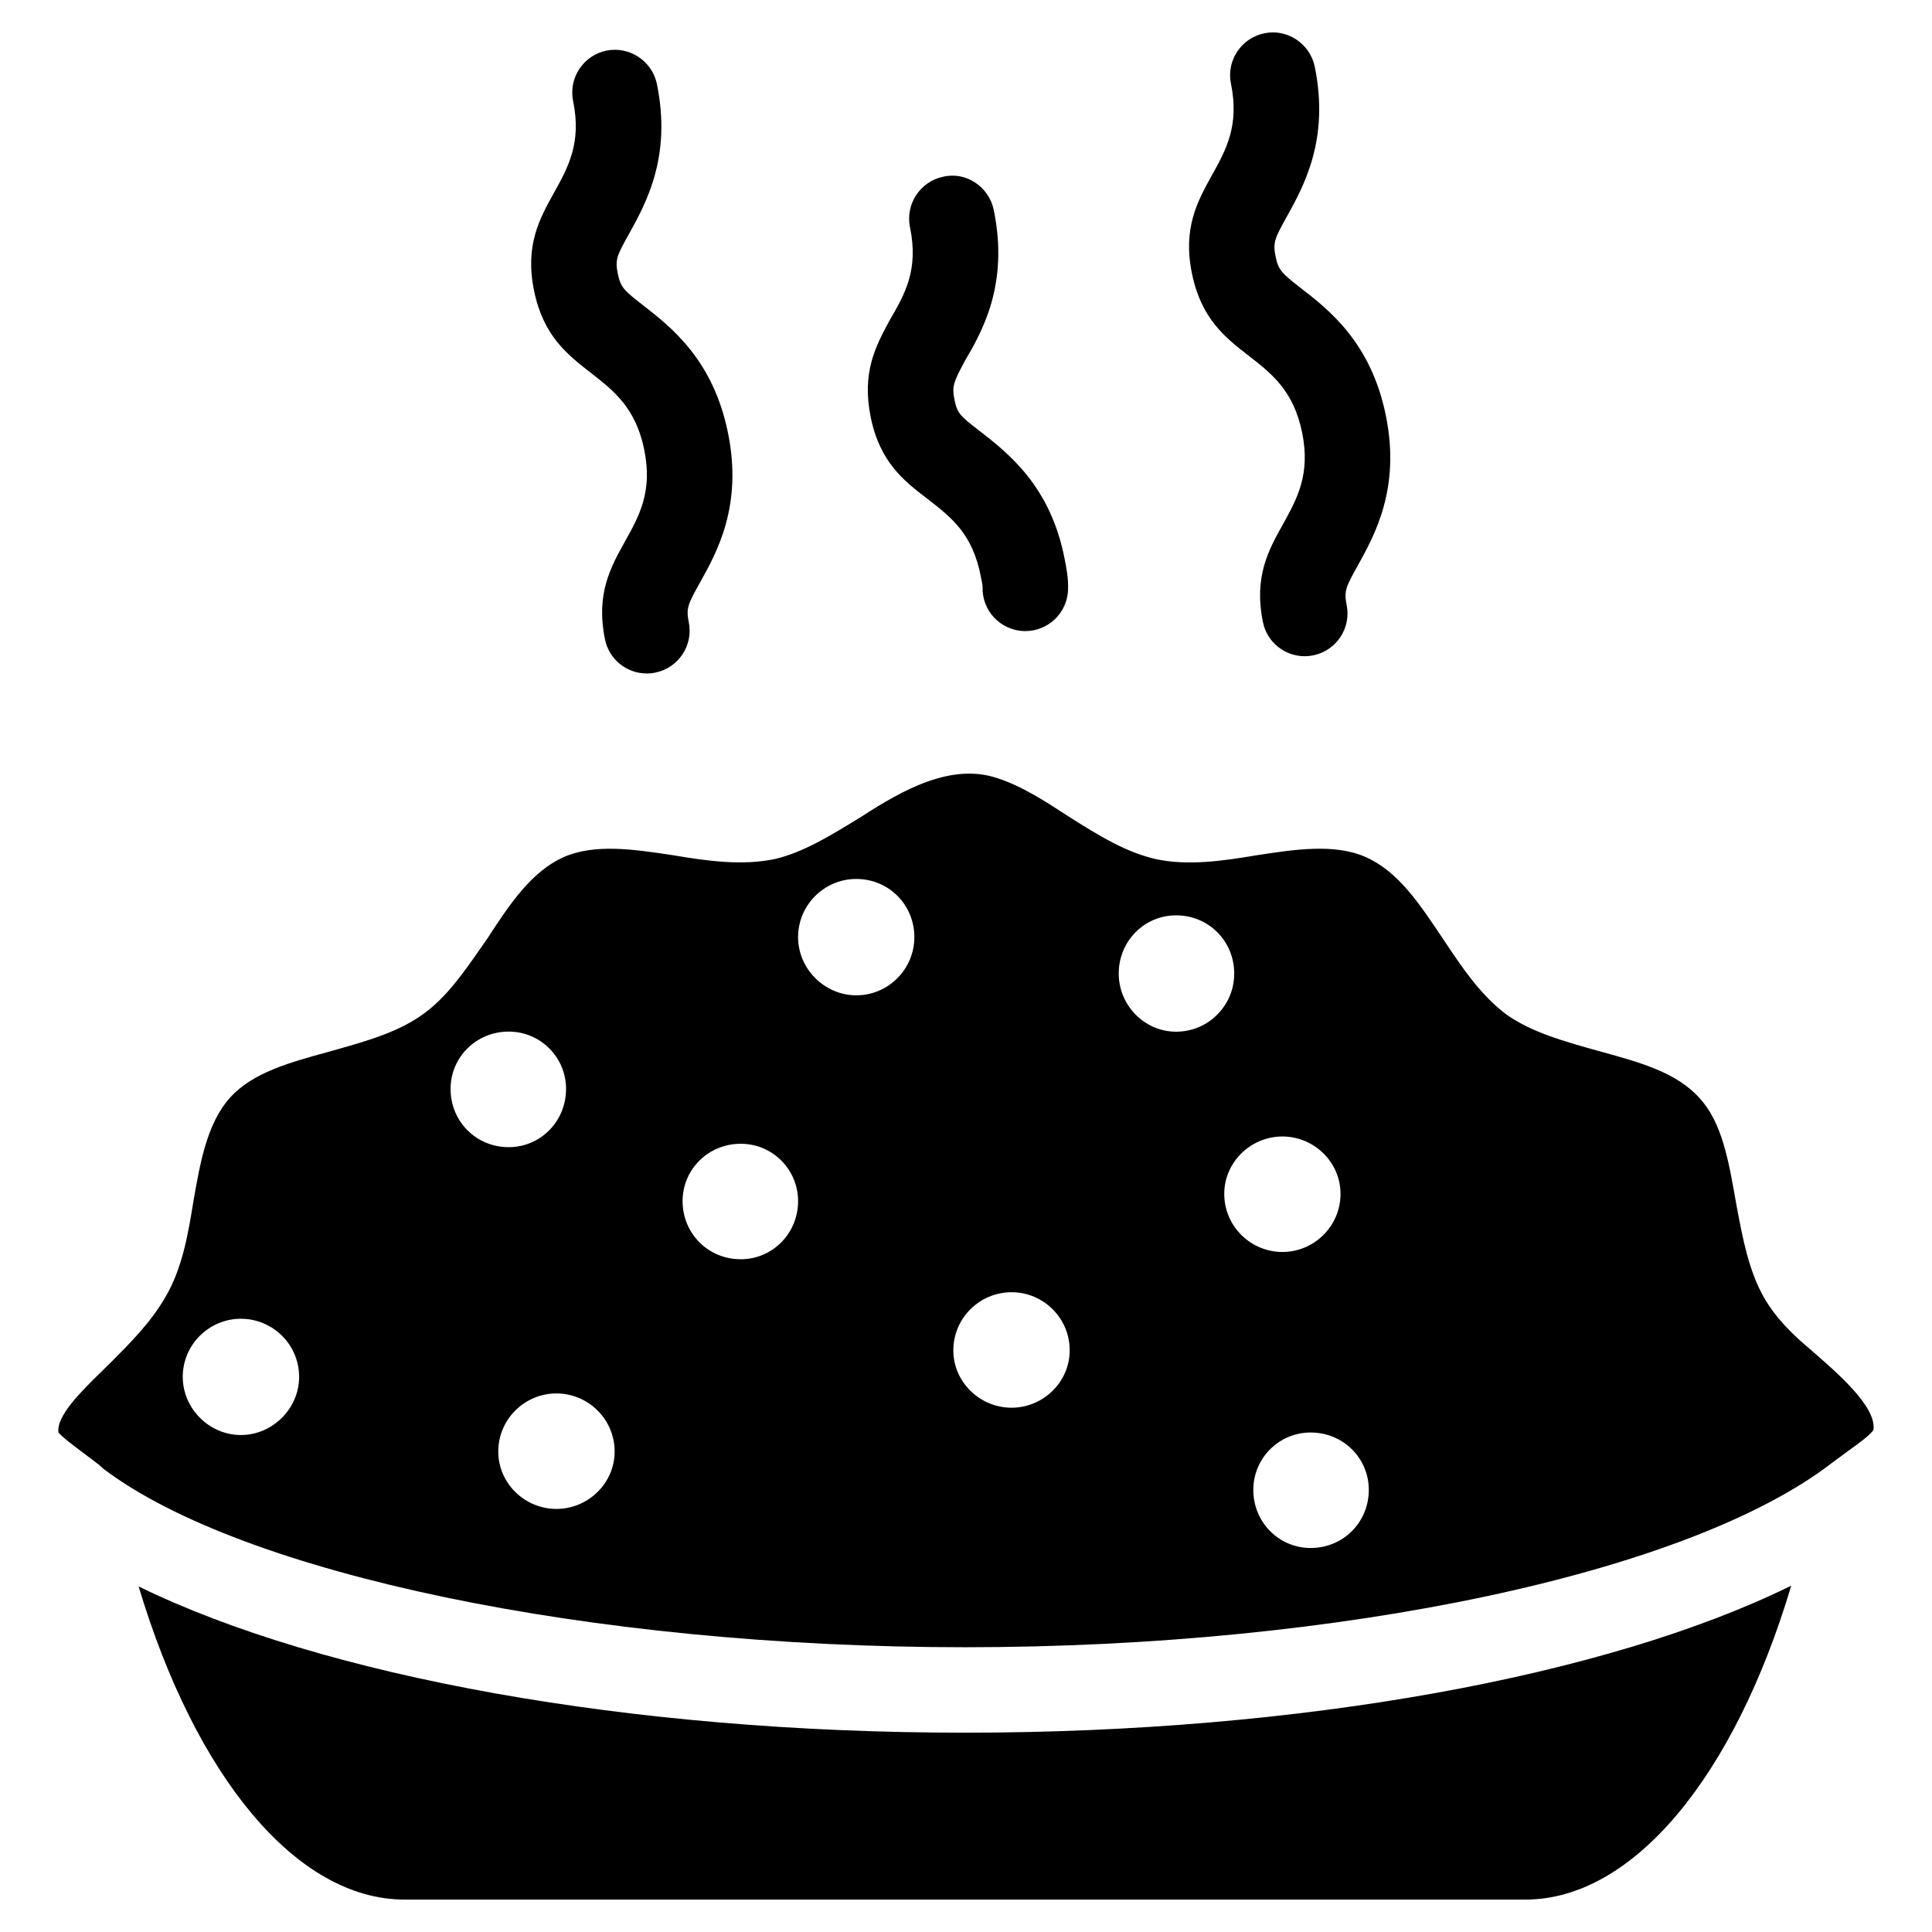
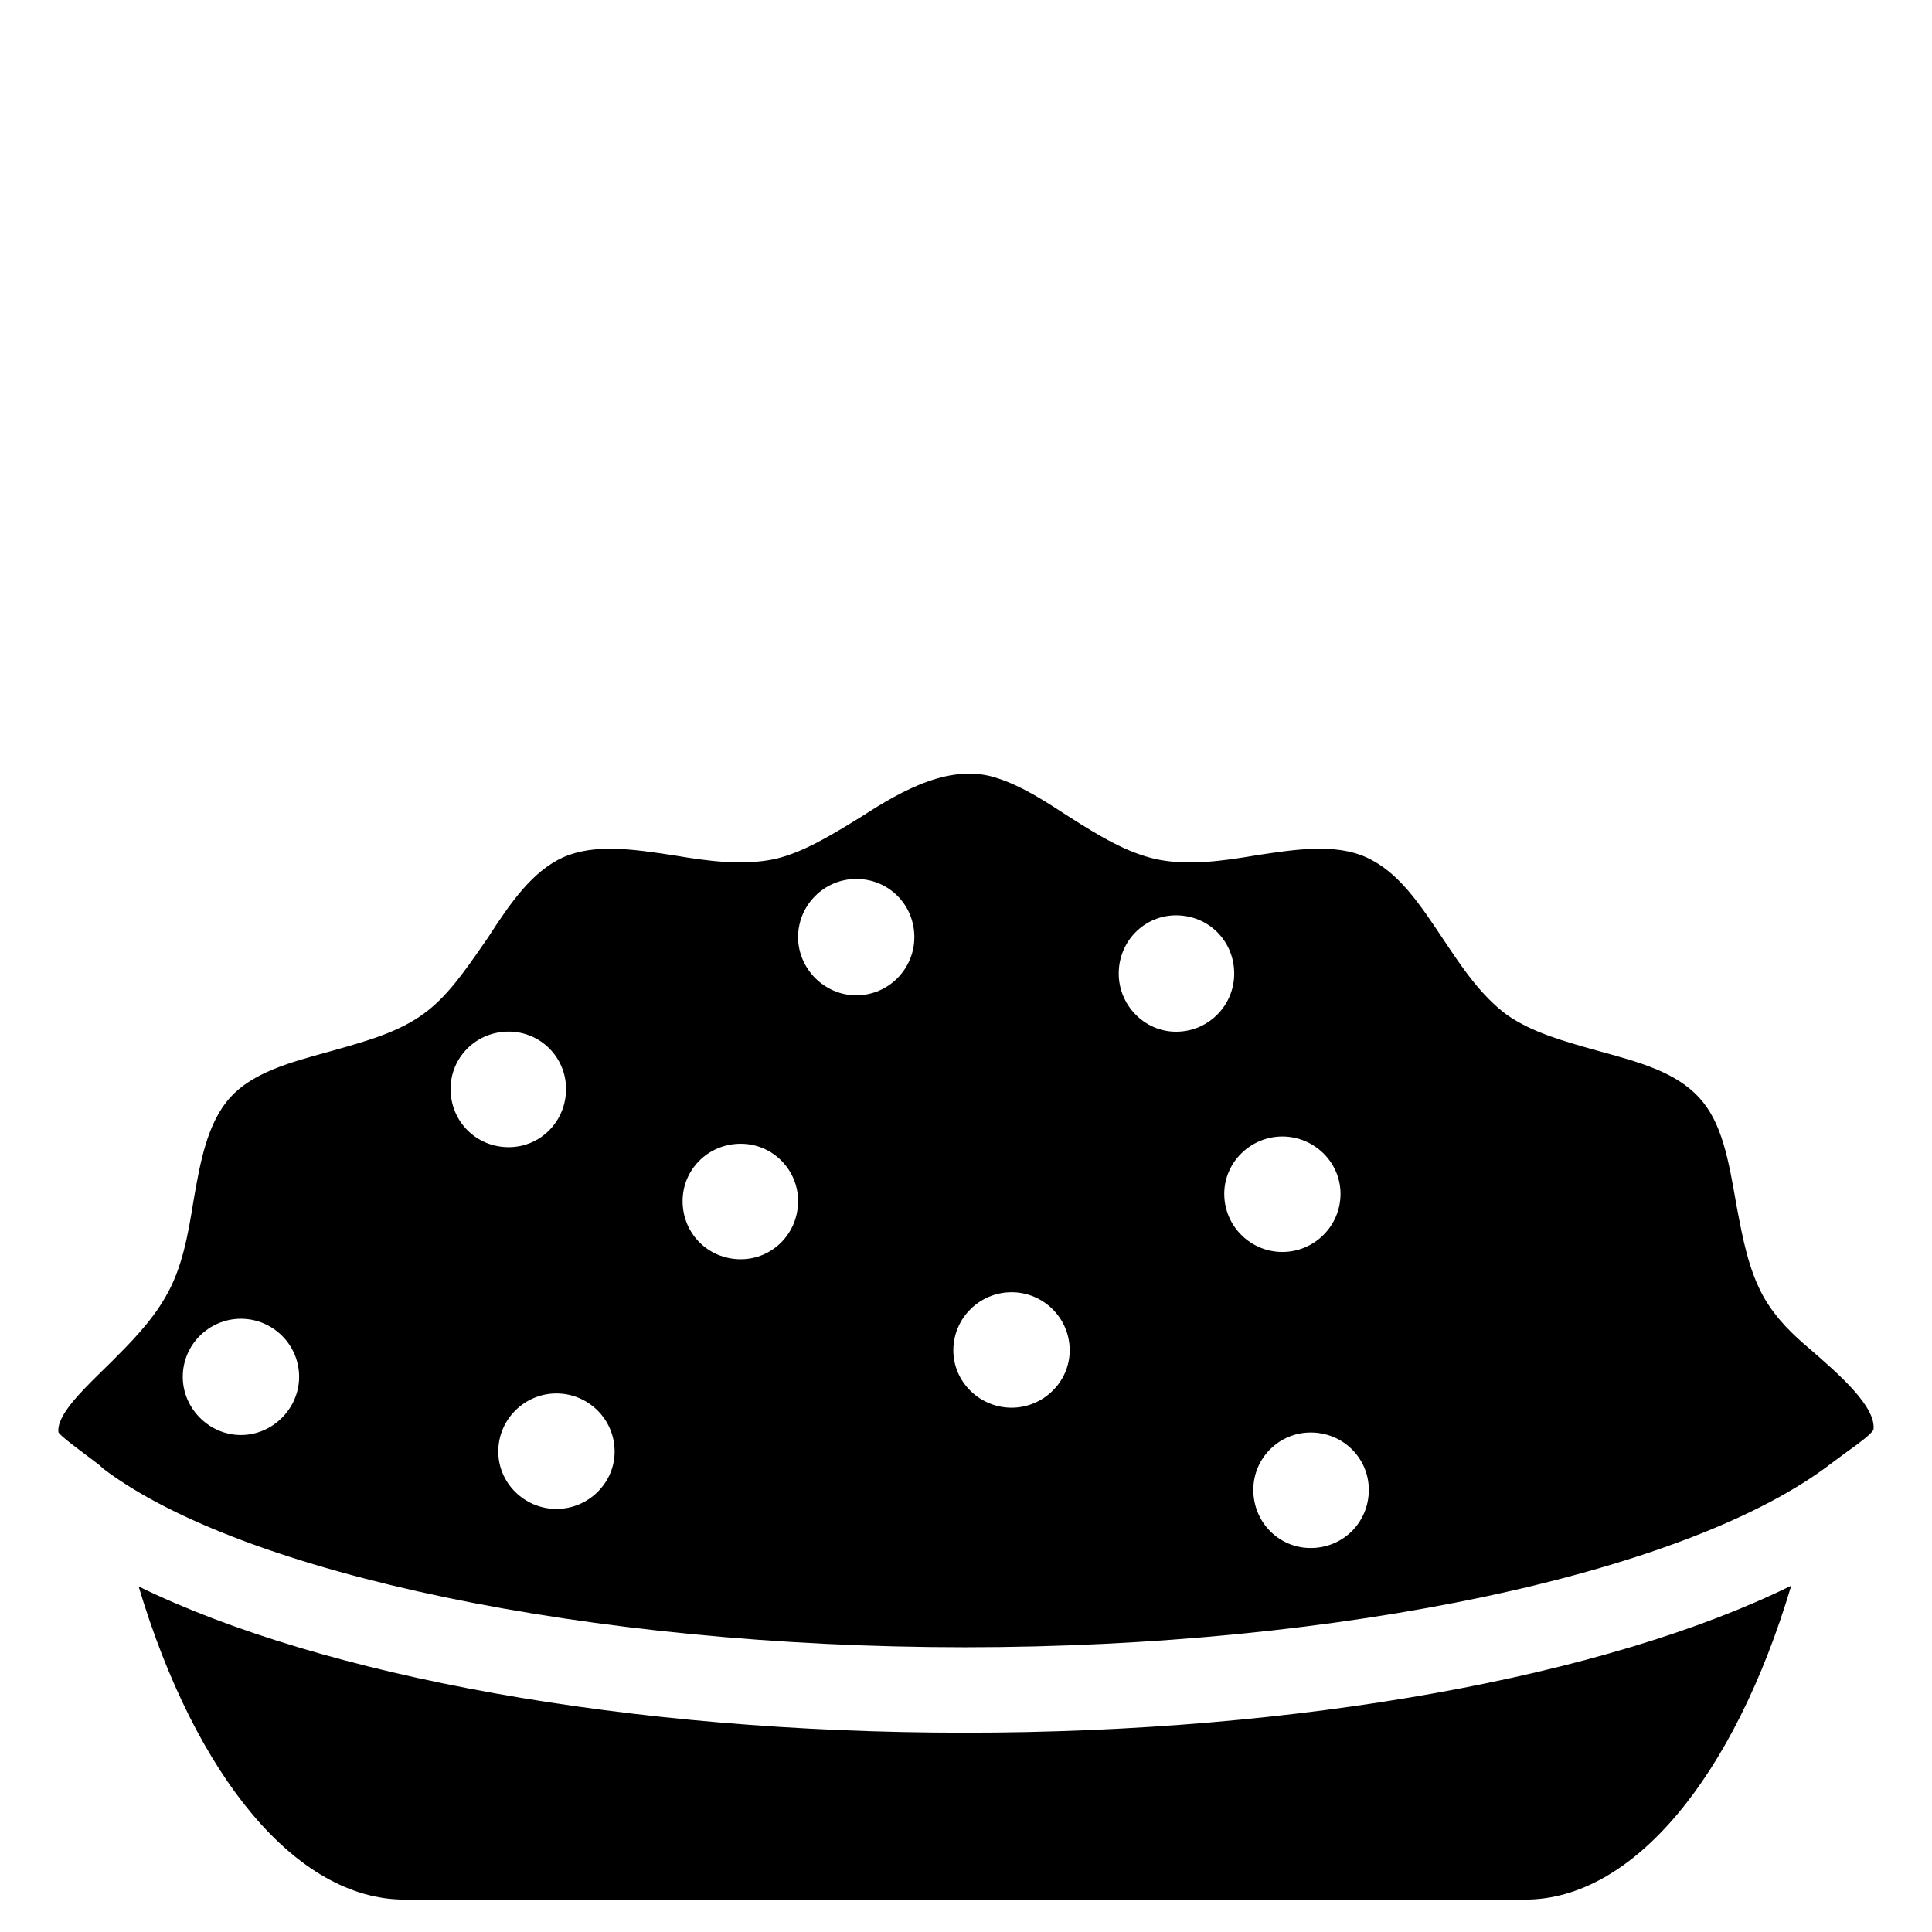
<svg xmlns="http://www.w3.org/2000/svg" fill="#000000" width="800px" height="800px" version="1.1" viewBox="144 144 512 512">
  <g>
    <path d="m623.63 501.5c-4.367-3.695-8.816-7.852-12.195-13.707-4.031-7.199-5.582-15.512-7.242-24.328-2.098-12.051-3.82-21.98-9.844-28.508-6.109-6.781-15.785-9.426-26.008-12.238-9.973-2.769-18.285-5.102-24.961-9.742-6.949-5.144-11.902-12.574-16.711-19.773-6.656-9.992-12.113-18.18-20.676-22.043-8.188-3.672-18.766-2.078-29.012-0.504-9.133 1.555-18.199 2.793-26.512 1.051-7.809-1.742-14.84-5.961-23.219-11.293-5.836-3.801-12.301-8.039-18.727-10.117-12.219-4.281-25.211 2.981-36.129 10.055-8.25 5.082-15.512 9.551-23.113 11.316-8.523 1.762-17.59 0.566-26.91-1.027-10.602-1.594-20.805-3.129-29.156 0.566-8.125 3.715-13.855 11.883-19.965 21.371l-1.637 2.352c-4.766 6.844-9.258 13.309-15.305 17.695-6.445 4.766-14.801 7.16-22.859 9.445l-2.539 0.715c-10.266 2.812-19.941 5.481-25.926 12.07-6.129 6.824-7.957 17.32-9.719 27.457-1.344 8.332-2.898 17.887-7.578 25.672-3.777 6.508-9.34 12.09-14.234 16.984l-2.688 2.641c-5.312 5.207-11.883 11.672-11.273 15.996 0.566 0.922 4.598 3.945 7.012 5.75l3.738 2.832 1.156 1.051c36.711 27.816 128.99 47.297 228.33 47.297 99.629 0 191.97-19.648 229.78-48.871l4.156-3.066c2.477-1.762 6.191-4.449 6.824-5.711 0.797-6.106-9.426-14.941-16.855-21.387zm-415.79 22.797c-8.398 0-15.406-7.031-15.406-15.406 0-8.605 7.031-15.406 15.406-15.406 8.398 0 15.43 6.801 15.43 15.406 0 8.395-7.031 15.406-15.43 15.406zm55.566-91.715c0-8.398 6.801-15.199 15.406-15.199 8.398 0 15.199 6.801 15.199 15.199 0 8.605-6.801 15.43-15.199 15.43-8.605 0-15.406-6.801-15.406-15.43zm28.047 111.3c-8.398 0-15.406-6.801-15.406-15.199 0-8.605 7.031-15.406 15.406-15.406 8.398 0 15.43 6.801 15.43 15.406 0 8.398-7.035 15.199-15.43 15.199zm48.848-66.168c-8.605 0-15.406-6.801-15.406-15.406 0-8.398 6.801-15.199 15.406-15.199 8.398 0 15.199 6.801 15.199 15.199 0 8.605-6.824 15.406-15.199 15.406zm30.605-69.945c-8.398 0-15.406-7.031-15.406-15.406 0-8.605 7.031-15.43 15.406-15.43 8.605 0 15.406 6.801 15.406 15.43 0.004 8.375-6.797 15.406-15.406 15.406zm41.168 109.29c-8.398 0-15.43-6.801-15.43-15.199 0-8.605 7.031-15.406 15.43-15.406 8.398 0 15.406 6.801 15.406 15.406 0 8.398-7.031 15.199-15.406 15.199zm43.598-99.648c-8.398 0-15.199-7.031-15.199-15.406 0-8.605 6.801-15.43 15.199-15.43 8.605 0 15.406 6.801 15.406 15.43 0.023 8.371-6.777 15.406-15.406 15.406zm12.766 42.969c0-8.398 7.031-15.199 15.406-15.199 8.398 0 15.406 6.801 15.406 15.199 0 8.605-7.031 15.406-15.406 15.406-8.375 0.004-15.406-6.801-15.406-15.406zm22.902 93.855c-8.398 0-15.199-6.801-15.199-15.406 0-8.398 6.801-15.199 15.199-15.199 8.605 0 15.406 6.801 15.406 15.199 0 8.605-6.801 15.406-15.406 15.406z" />
-     <path d="m465.16 190.46c3.758-6.758 7.328-13.16 5.059-24.266-1.258-6.129 2.707-12.113 8.836-13.371 6.047-1.281 12.113 2.731 13.371 8.859 3.945 19.332-2.918 31.637-7.453 39.82-3.168 5.688-3.672 6.758-2.938 10.434 0.754 3.695 1.637 4.449 6.758 8.461 7.418 5.746 18.543 14.395 22.469 33.711 3.926 19.27-2.898 31.57-7.41 39.719-3.211 5.75-3.715 6.801-2.981 10.477 1.258 6.129-2.707 12.113-8.836 13.371-0.754 0.148-1.512 0.23-2.266 0.23-5.289 0-10.012-3.695-11.082-9.07-2.457-12.027 1.512-19.102 5.332-25.945 3.758-6.801 7.305-13.184 5.059-24.246-2.266-11.082-8.02-15.598-14.129-20.34-6.215-4.809-12.617-9.805-15.074-21.832-2.481-12.031 1.488-19.148 5.285-26.012zm-85.52 38.645c4.137-7.117 7.871-13.496 5.519-24.875-1.258-6.129 2.688-12.133 8.797-13.395 6.047-1.445 12.133 2.668 13.395 8.797 4.113 19.902-3.234 32.453-7.621 39.969-3.043 5.688-3.504 6.719-2.769 10.391 0.715 3.504 1.426 4.219 6.633 8.207 7.621 5.918 18.828 14.633 22.547 33.945 0.504 2.602 1.027 5.164 0.902 8.188-0.23 6.109-5.246 10.914-11.316 10.914h-0.418c-6.277-0.25-11.148-5.5-10.914-11.754 0-0.398-0.25-1.66-0.441-2.582-2.184-11.398-7.703-15.68-14.086-20.637-6.277-4.809-12.699-9.719-15.137-21.789-2.375-11.797 1.32-18.703 4.91-25.379zm-88.797-34.07c3.758-6.781 7.305-13.16 5.039-24.246-1.258-6.129 2.707-12.113 8.836-13.371 6.023-1.238 12.113 2.707 13.371 8.859 3.949 19.27-2.894 31.594-7.41 39.738-3.211 5.75-3.715 6.801-2.961 10.496 0.758 3.672 1.617 4.43 6.762 8.438 7.391 5.75 18.516 14.422 22.441 33.754 3.945 19.332-2.918 31.637-7.473 39.781-3.172 5.688-3.652 6.719-2.918 10.391 1.258 6.129-2.707 12.113-8.836 13.371-0.781 0.168-1.535 0.234-2.289 0.234-5.289 0-10.012-3.695-11.082-9.07-2.461-12.008 1.508-19.102 5.328-25.969 3.777-6.758 7.328-13.121 5.082-24.246-2.266-11.125-8.039-15.617-14.129-20.363-6.215-4.828-12.637-9.805-15.074-21.812-2.477-12.043 1.492-19.121 5.312-25.984z" />
    <path d="m180.74 564.43c15.094 50.484 41.898 82.98 70.469 82.98h297.02c28.551 0 55.379-32.578 70.469-83.191-48.805 24.016-130.07 38.961-218.97 38.961-88.793 0.023-170.1-14.863-218.98-38.75z" />
  </g>
</svg>